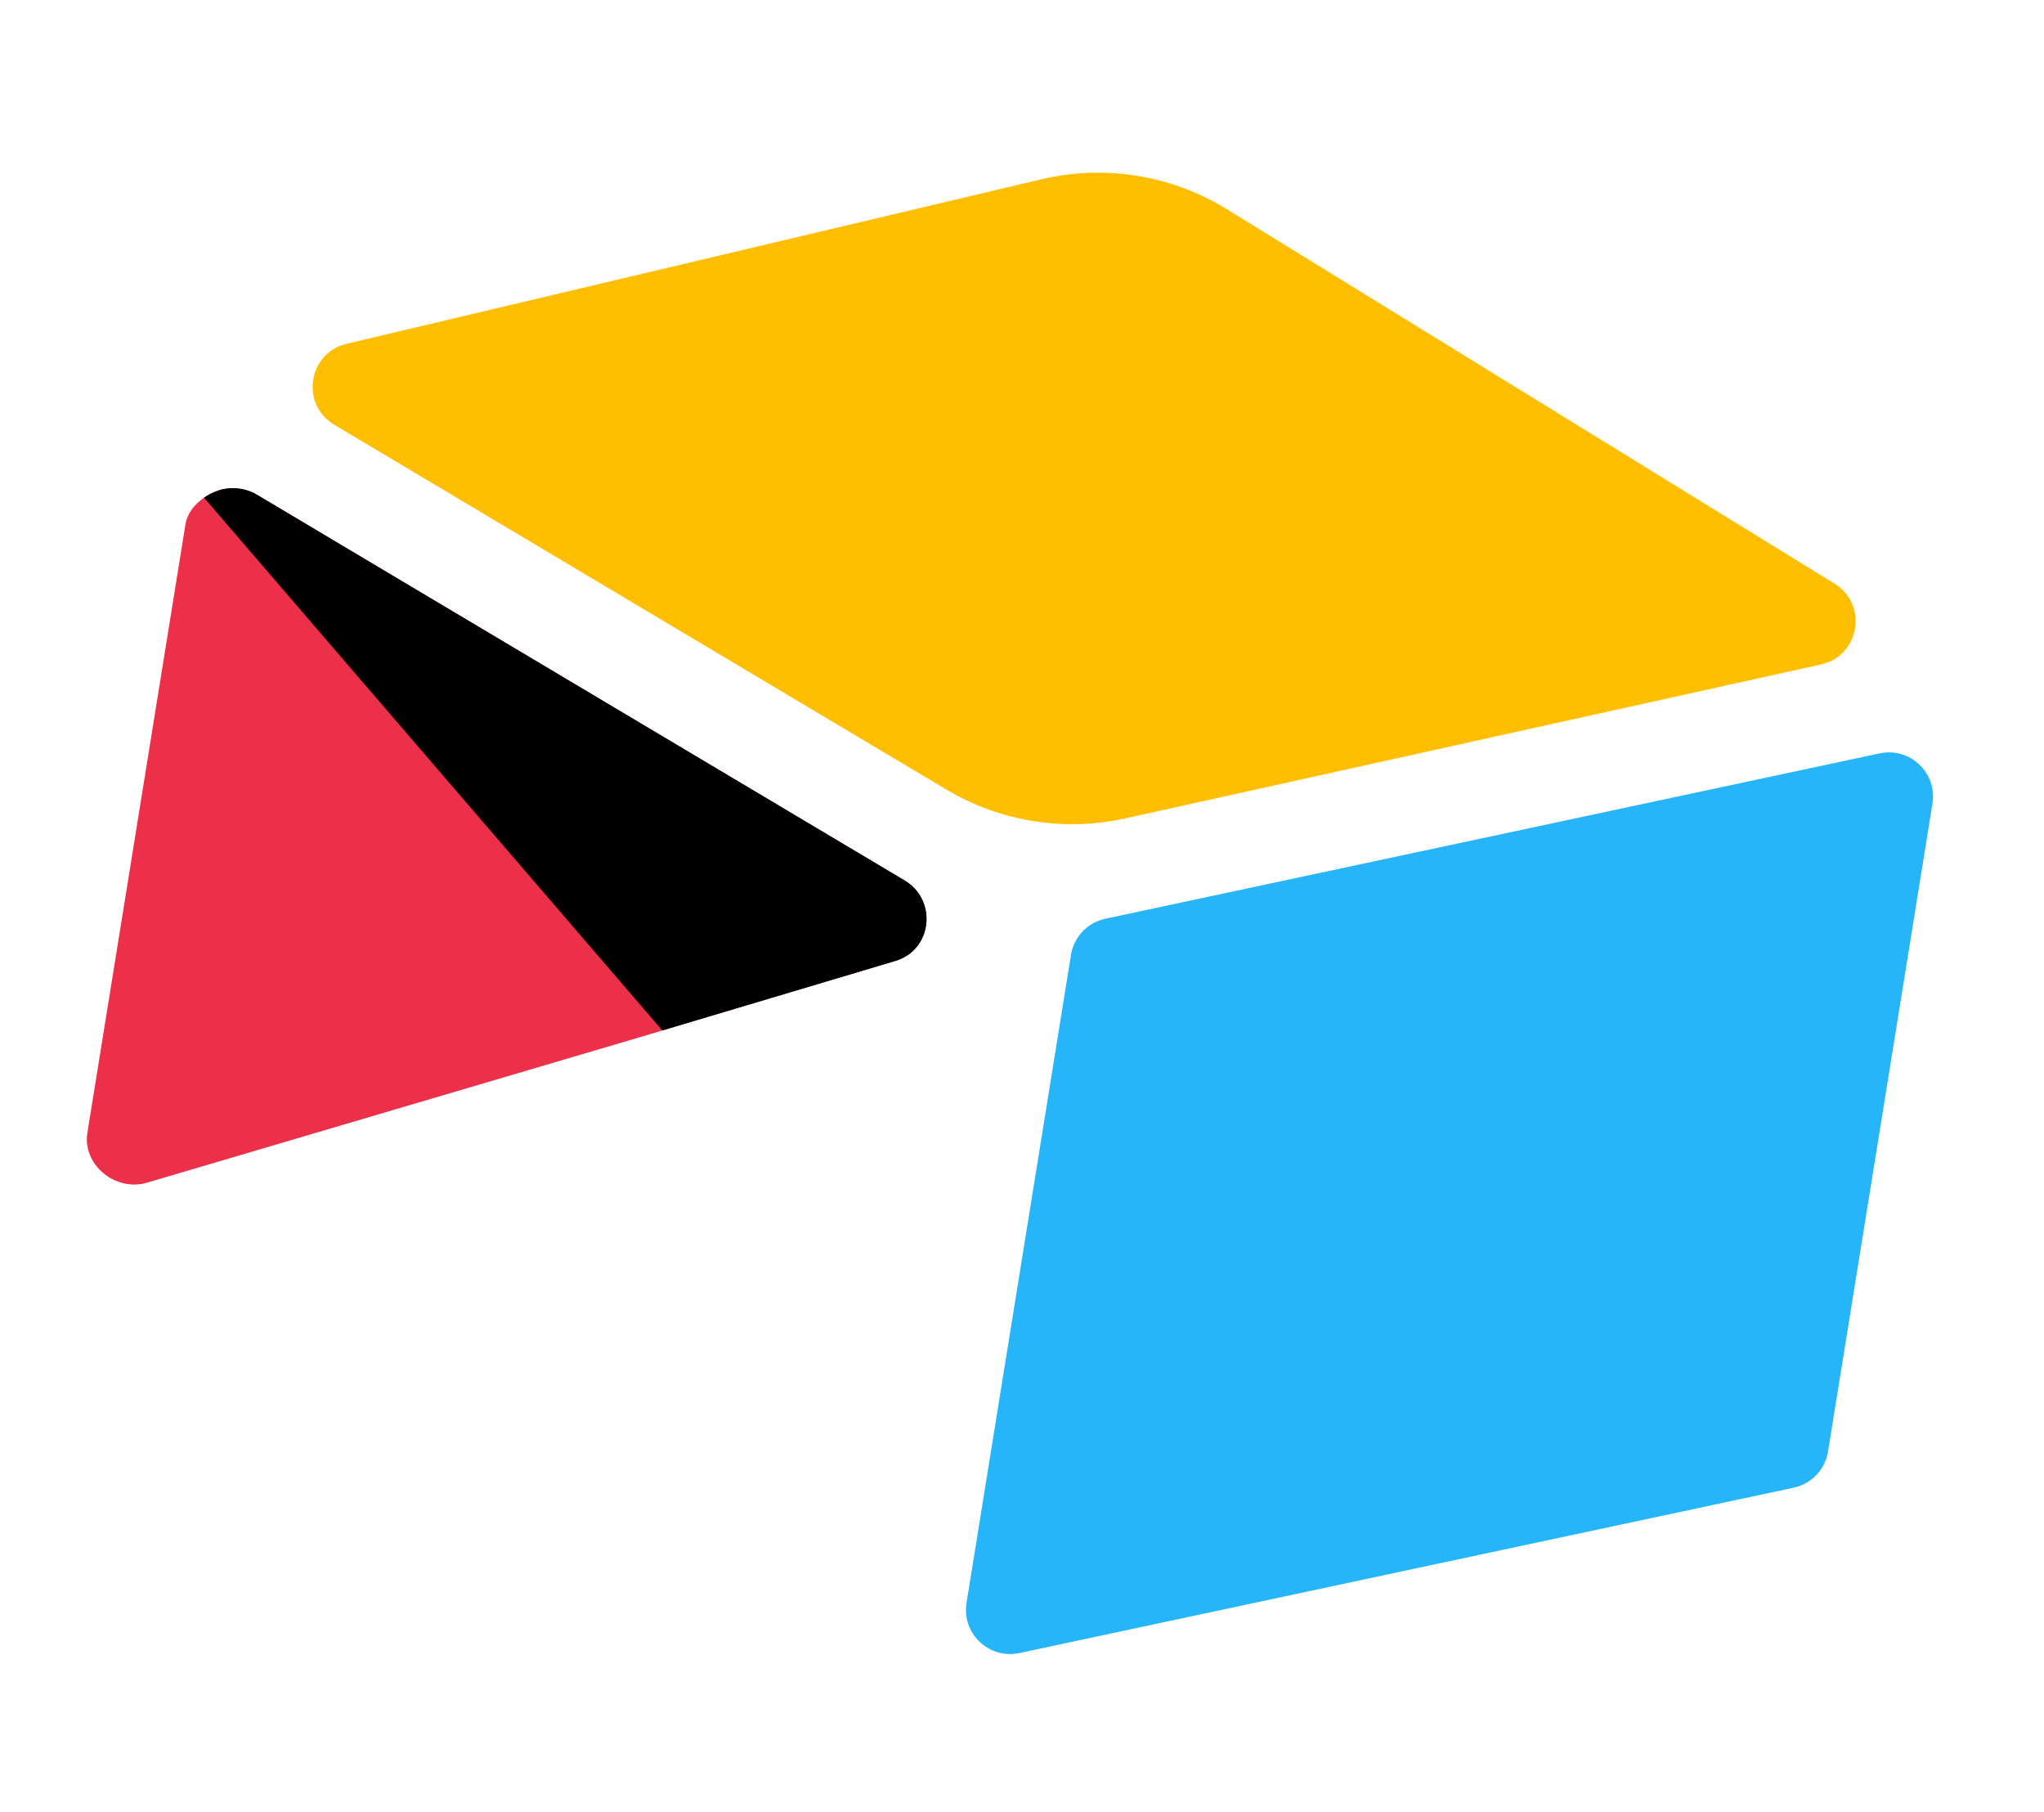
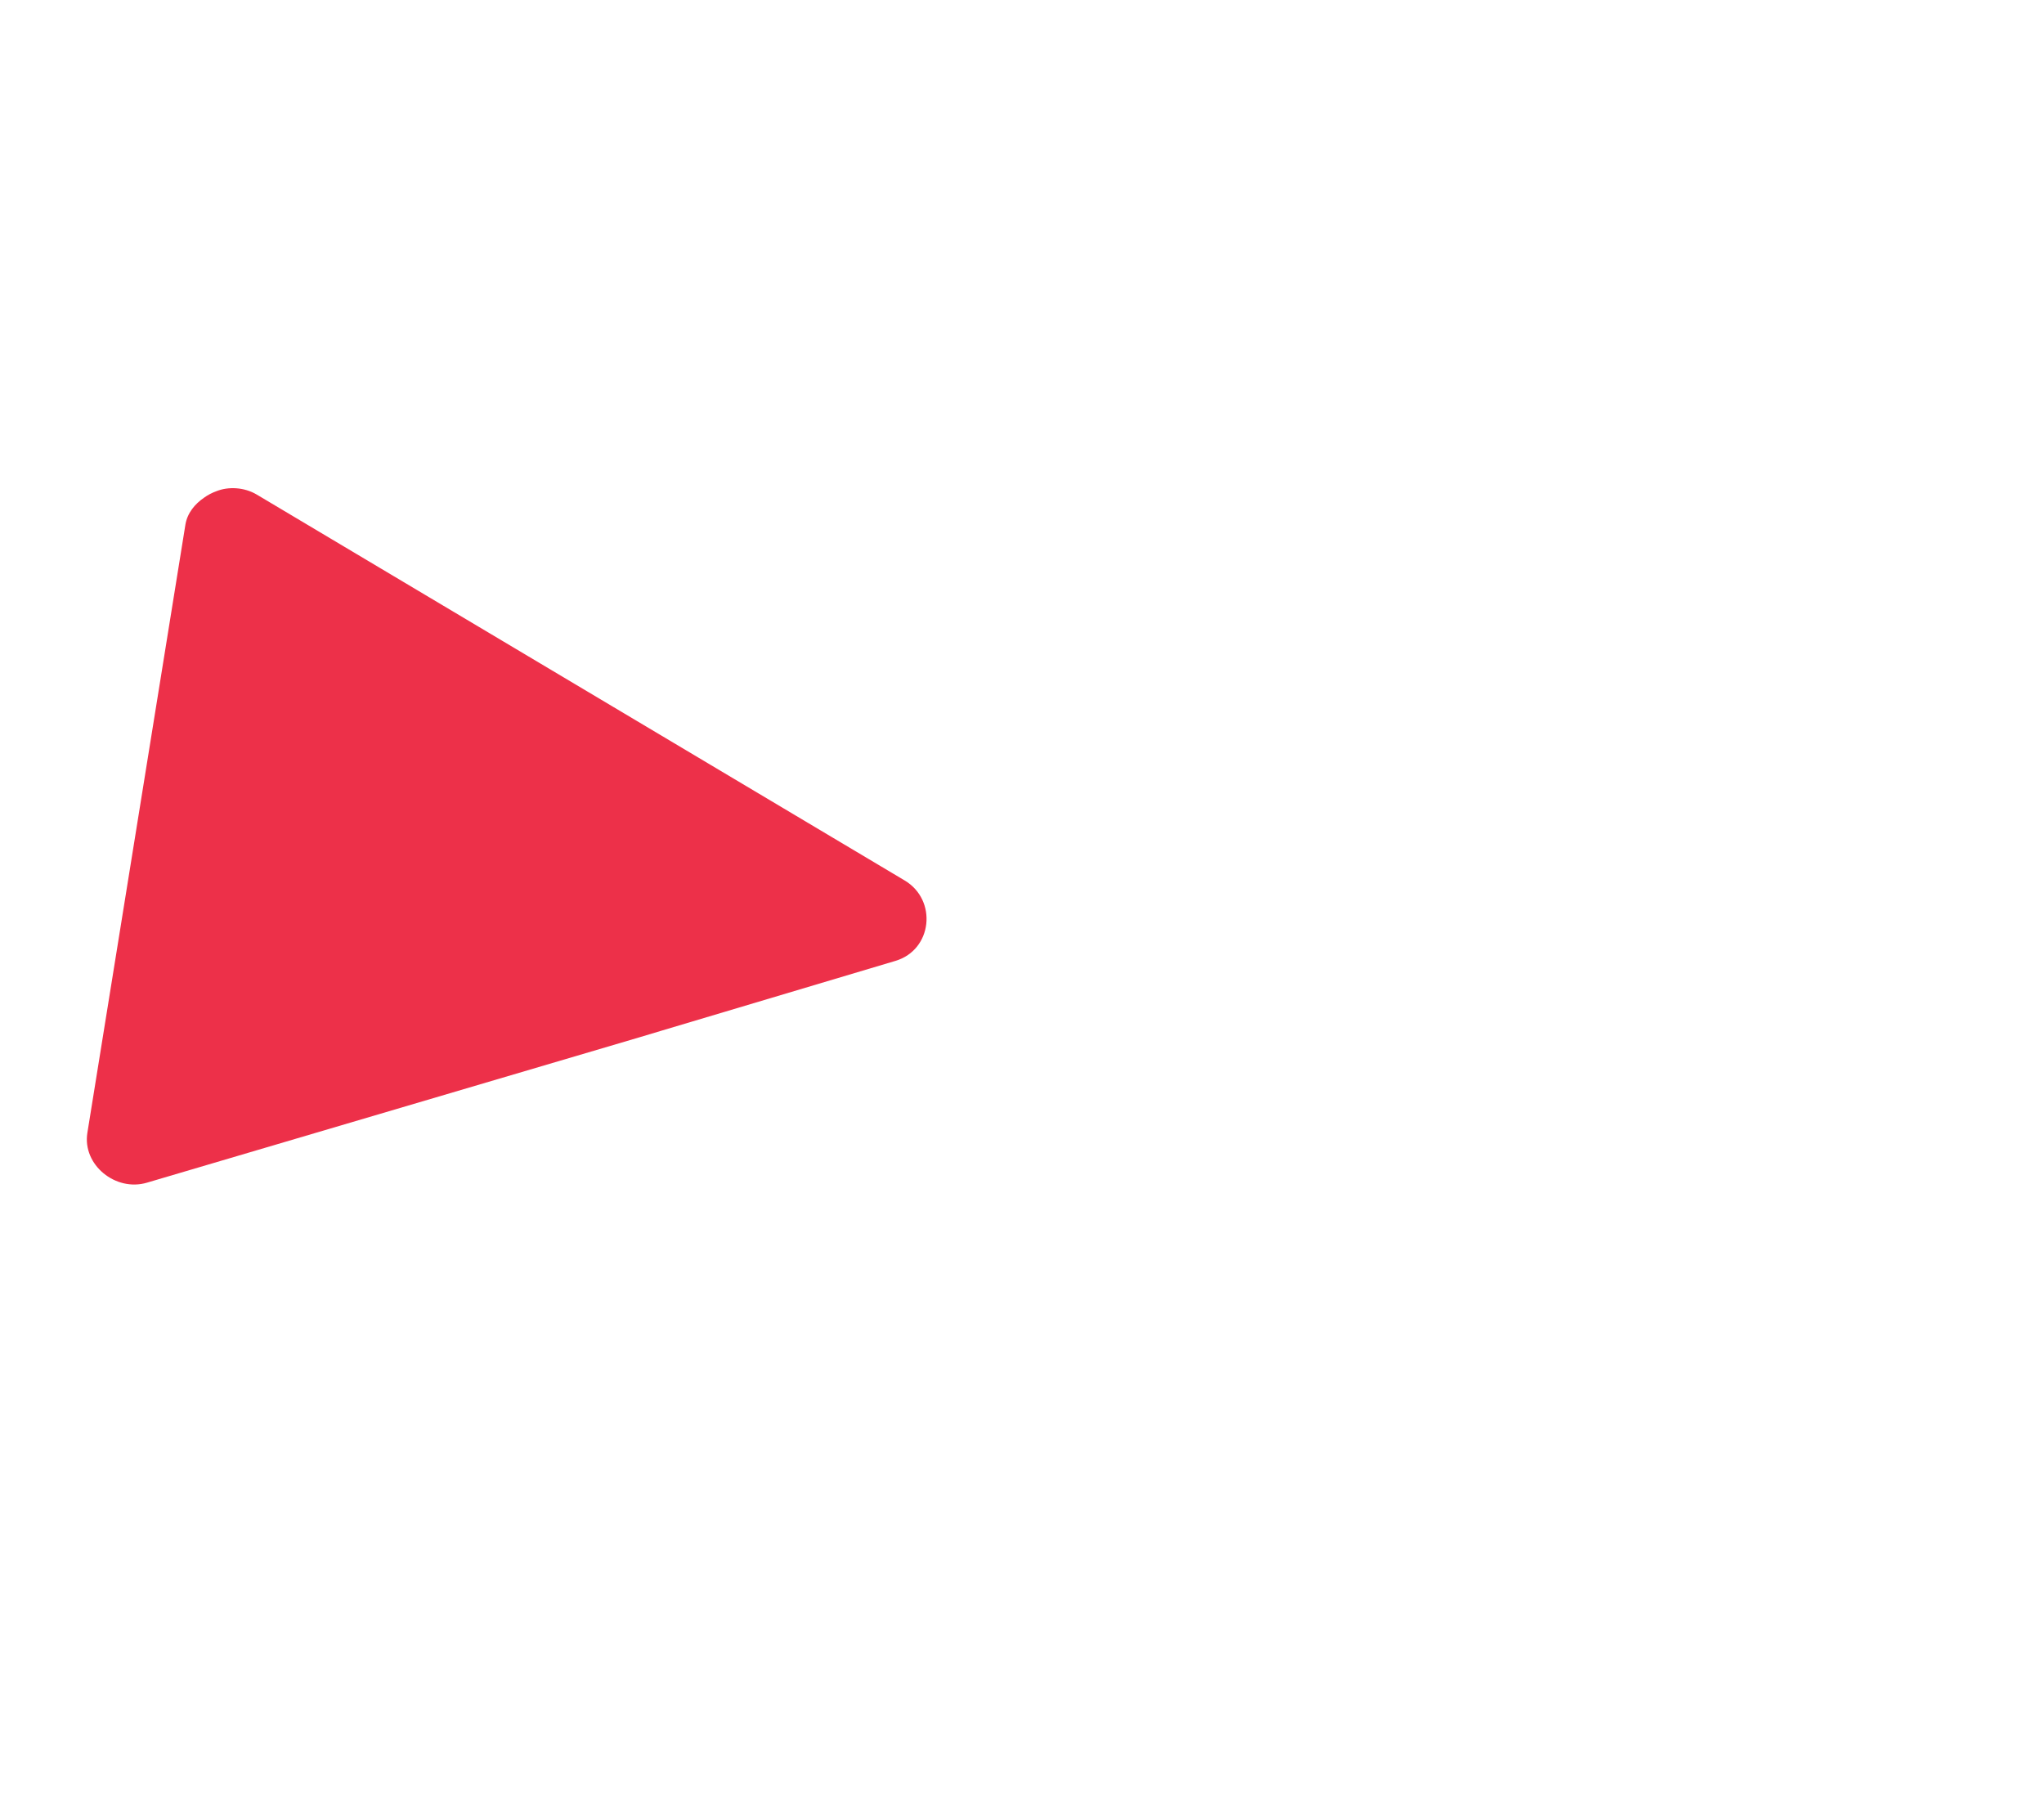
<svg xmlns="http://www.w3.org/2000/svg" width="44" height="39" viewBox="0 0 44 39" fill="none">
  <g clipPath="url(#clip0_5_2588)">
-     <path d="M22.416 3.859L7.463 7.399C6.631 7.596 6.461 8.705 7.195 9.142L20.371 16.994C21.529 17.684 22.906 17.906 24.222 17.615L39.199 14.302C40.033 14.118 40.22 13.012 39.492 12.563L26.41 4.503C25.216 3.768 23.78 3.536 22.416 3.859Z" fill="#FFBF00" />
-     <path d="M23.054 20.554L20.806 34.499C20.699 35.162 21.294 35.724 21.95 35.579L38.617 32.02C38.804 31.978 38.973 31.882 39.104 31.744C39.235 31.605 39.321 31.43 39.351 31.242L41.599 17.297C41.706 16.634 41.111 16.072 40.455 16.217L23.788 19.776C23.602 19.817 23.432 19.914 23.301 20.052C23.171 20.191 23.084 20.366 23.054 20.554" fill="#26B5F8" />
    <path d="M19.276 20.682L14.258 22.179L13.748 22.332L3.163 25.456C2.491 25.656 1.769 25.074 1.881 24.382L3.991 11.293C4.032 11.043 4.195 10.847 4.393 10.712C4.475 10.653 4.565 10.606 4.66 10.572C4.917 10.469 5.258 10.486 5.525 10.644L19.474 18.951C20.183 19.373 20.072 20.445 19.276 20.682Z" fill="#ED3049" />
-     <path d="M19.276 20.683L14.258 22.18L4.393 10.713C4.475 10.654 4.565 10.607 4.66 10.573C4.917 10.47 5.258 10.486 5.525 10.645L19.474 18.951C20.183 19.374 20.072 20.445 19.276 20.683Z" fill="black" fillOpacity="0.25" />
  </g>
  <defs>
    <clipPath id="clip0_5_2588">
-       <rect width="38.102" height="32" fill="white" transform="translate(5.69 0.755) rotate(9.159)" />
-     </clipPath>
+       </clipPath>
  </defs>
</svg>